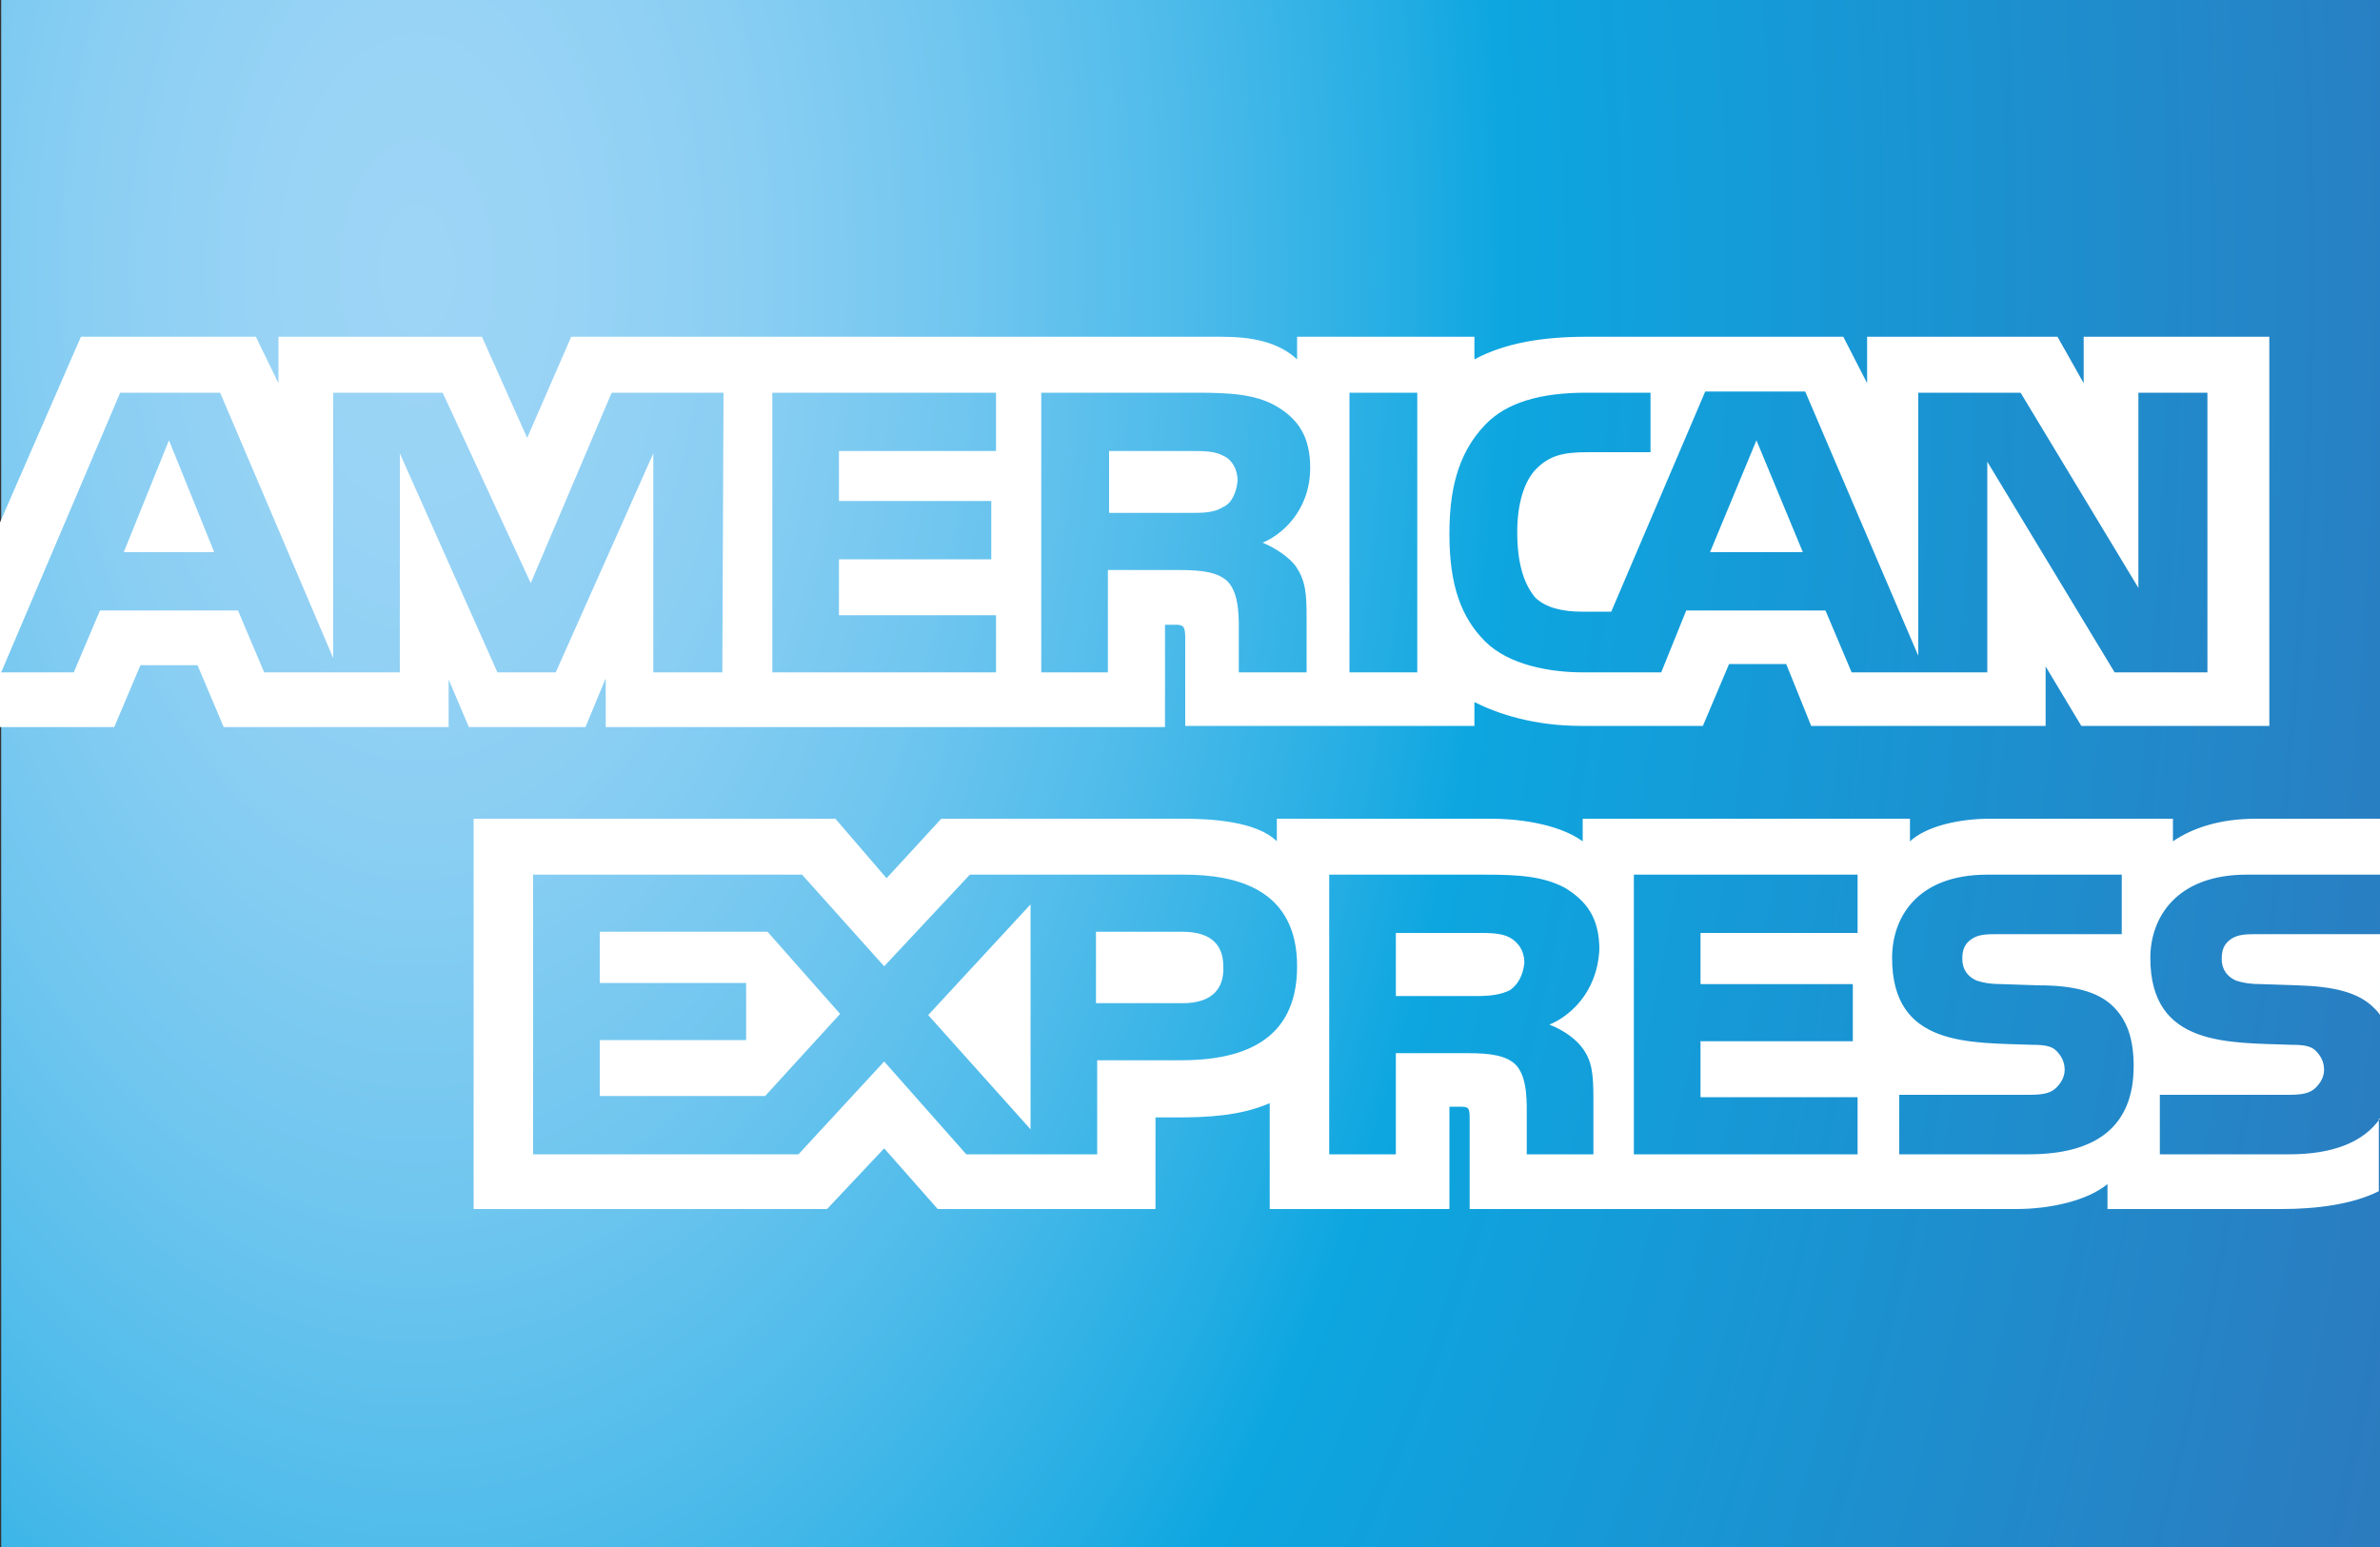
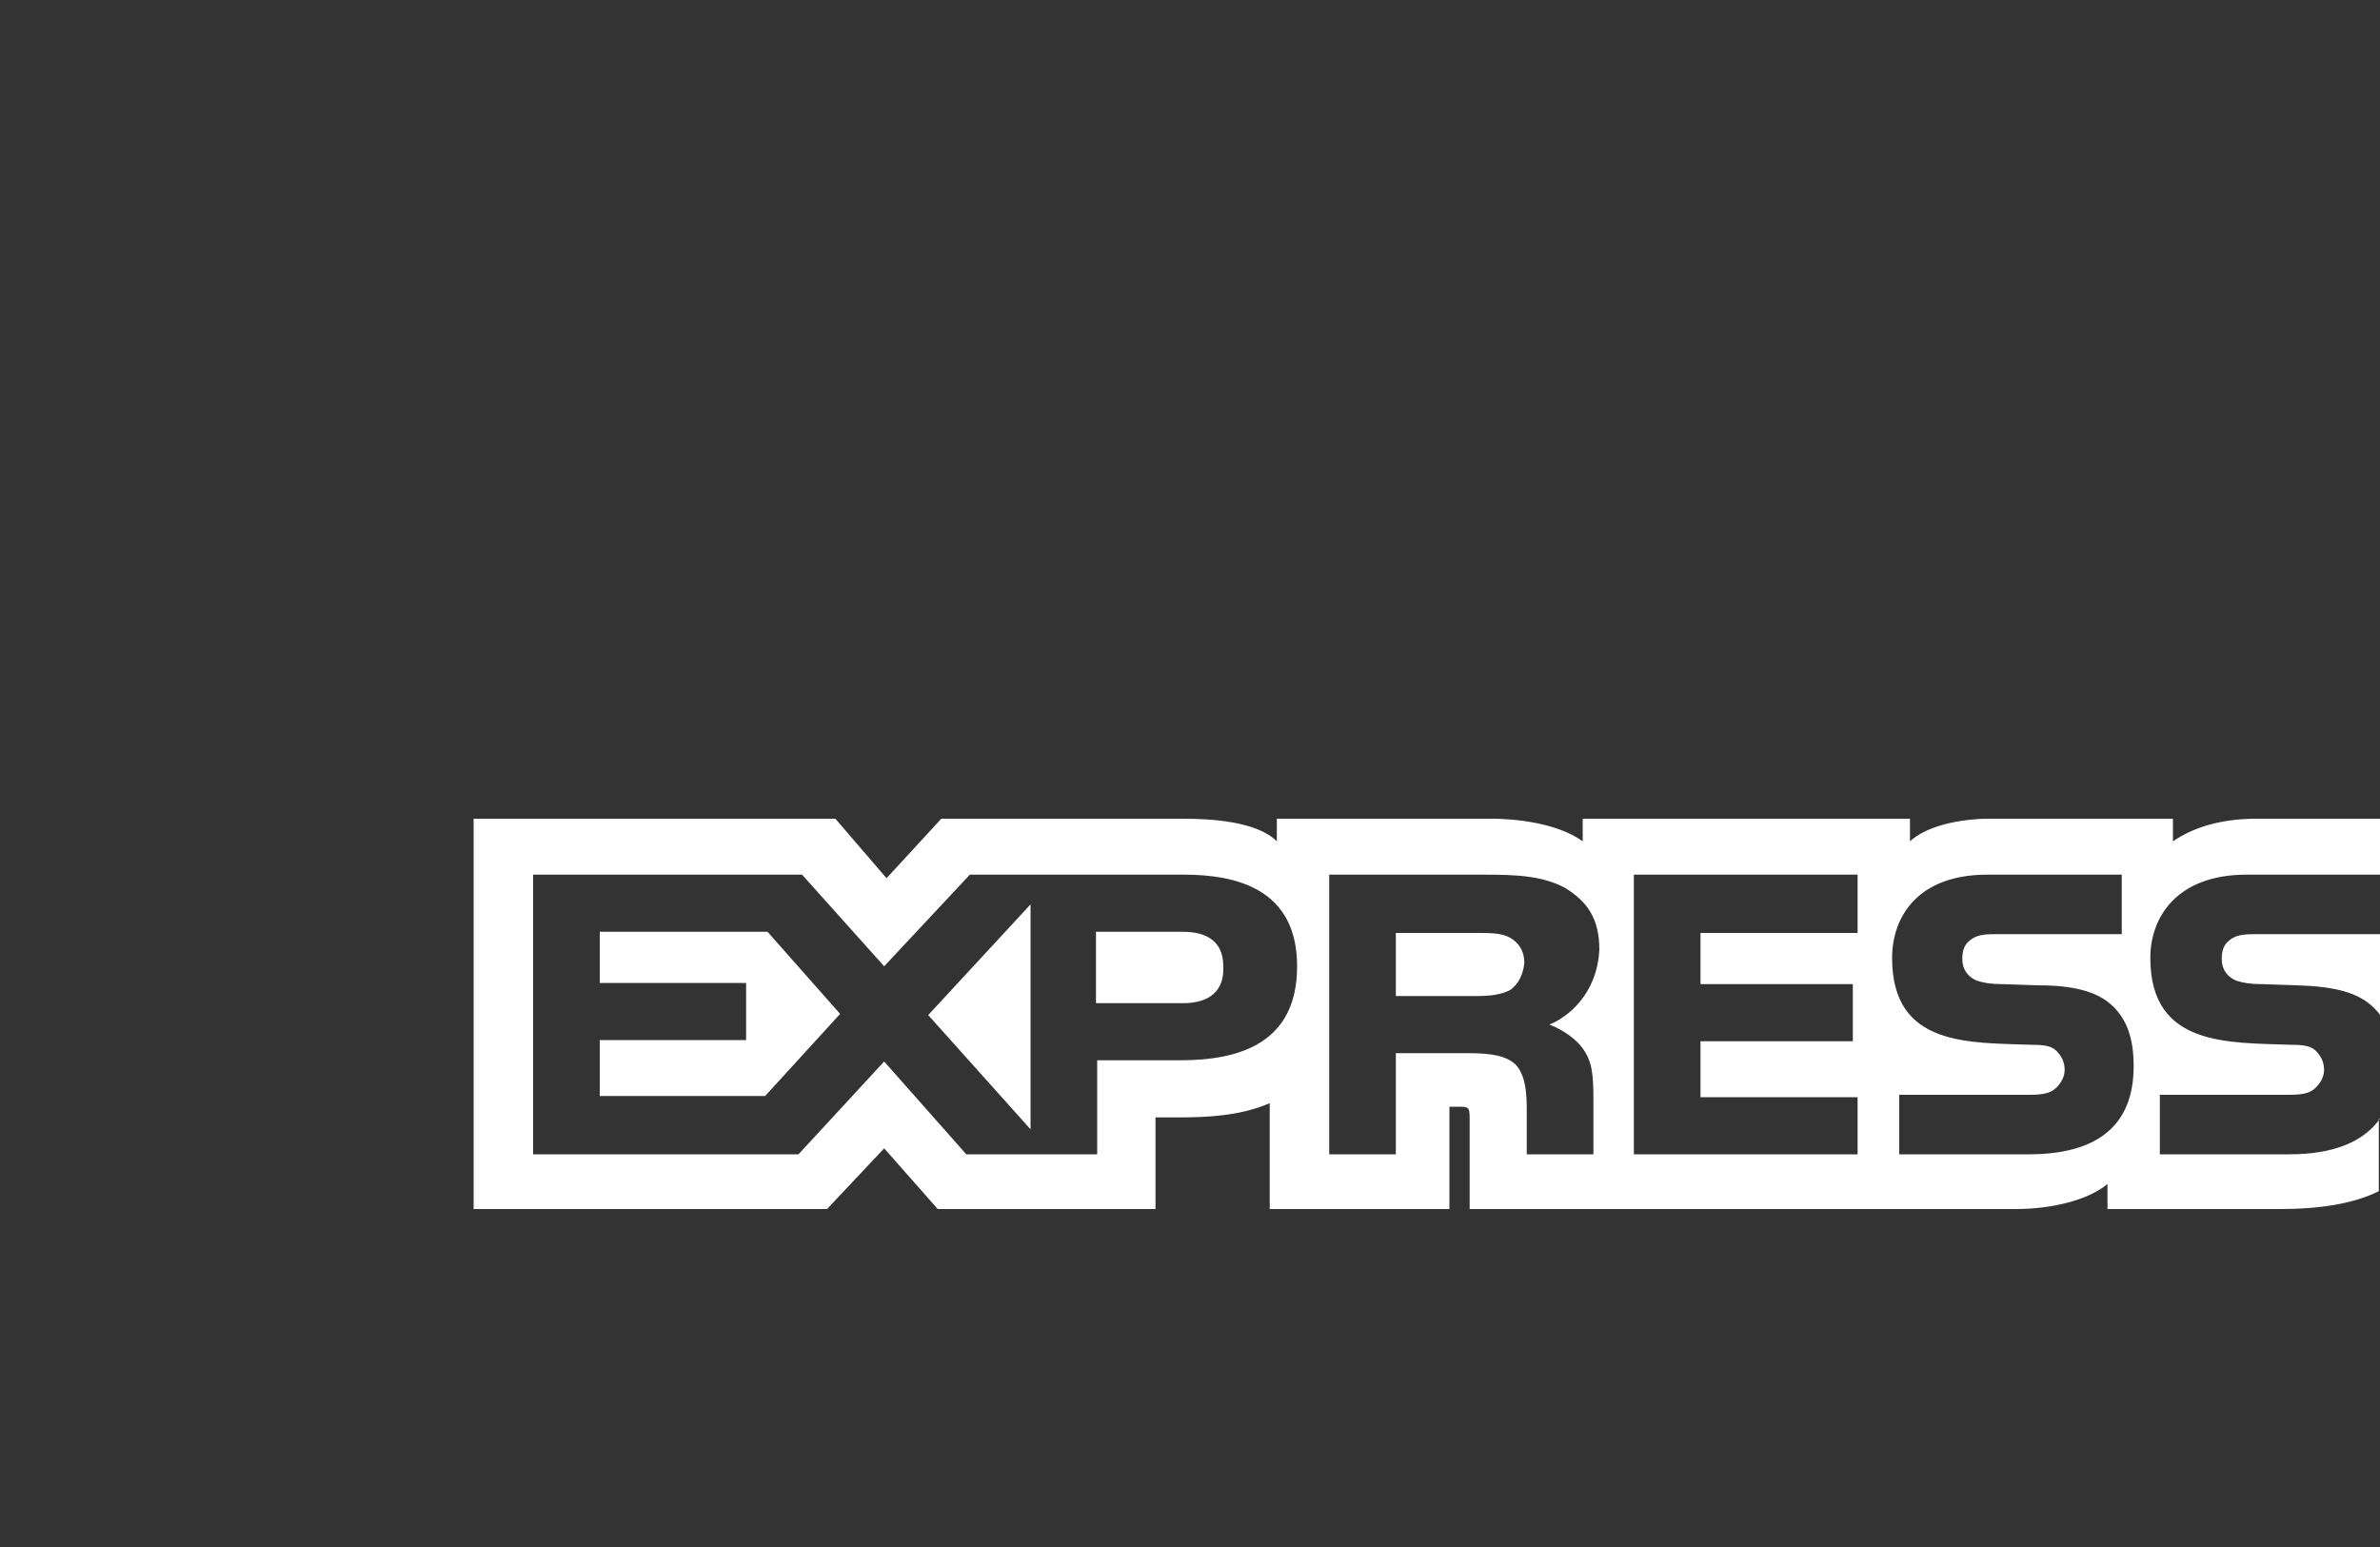
<svg xmlns="http://www.w3.org/2000/svg" version="1.1" id="Livello_1" x="0px" y="0px" width="200px" height="130px" viewBox="0 0 200 130" enable-background="new 0 0 200 130" xml:space="preserve">
  <rect x="0" y="0" width="200" height="130" fill="#333333" stroke="none" />
  <radialGradient id="SVGID_1_" cx="451.001" cy="223.35" r="231.979" gradientTransform="matrix(0.789 0 0 1.345 -320.795 -277.649)" gradientUnits="userSpaceOnUse">
    <stop offset="0" style="stop-color:#9DD5F6" />
    <stop offset="0.071" style="stop-color:#98D3F5" />
    <stop offset="0.158" style="stop-color:#89CEF3" />
    <stop offset="0.252" style="stop-color:#70C6EF" />
    <stop offset="0.351" style="stop-color:#4EBBEA" />
    <stop offset="0.455" style="stop-color:#23ADE3" />
    <stop offset="0.5" style="stop-color:#0DA6E0" />
    <stop offset="1" style="stop-color:#2E77BC" />
  </radialGradient>
-   <rect x="0.1" fill="url(#SVGID_1_)" width="199.9" height="130" />
  <g>
-     <path fill="#FFFFFF" d="M18,46.4L14.2,37l-3.8,9.4 M102.799,42.6C102,43.1,101.1,43.1,100,43.1h-6.8v-5.2h6.9c1,0,2,0,2.699,0.4   C103.5,38.6,104,39.4,104,40.4C103.9,41.4,103.5,42.3,102.799,42.6z M151.5,46.4l-3.9-9.4l-3.9,9.4H151.5z M60.7,56.5h-5.8V38.1   l-8.2,18.4h-4.9l-8.2-18.4v18.4H22.2L20,51.3h-11.6l-2.2,5.2H0.1l10-23.5h8.4L28,55.3V33h9.2l7.4,16l6.8-16h9.4L60.7,56.5   L60.7,56.5z M83.7,56.5h-18.8V33h18.8v4.9H70.5v4.2h12.8V47H70.5v4.7h13.2V56.5z M110.1,39.3c0,3.7-2.5,5.7-4,6.3   c1.199,0.5,2.301,1.3,2.801,2c0.799,1.2,0.898,2.2,0.898,4.3v4.6H104.1v-3c0-1.4,0.1-3.5-0.9-4.6c-0.799-0.8-2.1-1-4.1-1h-6v8.6   h-5.6V33H100.4c2.898,0,5,0.1,6.799,1.1C109.1,35.2,110.1,36.7,110.1,39.3z M119.1,56.5H113.4V33h5.699V56.5z M185.699,56.5h-8   L167,38.8v17.7h-11.4l-2.199-5.2h-11.701l-2.1,5.2H133c-2.701,0-6.201-0.6-8.201-2.6s-3-4.7-3-9c0-3.5,0.602-6.7,3-9.2   c1.801-1.9,4.701-2.7,8.5-2.7h5.4v5H133.4c-2.102,0-3.201,0.3-4.301,1.4c-1,1-1.6,2.9-1.6,5.3c0,2.5,0.5,4.3,1.5,5.5   c0.9,0.9,2.4,1.2,3.9,1.2h2.5l7.898-18.5h8.4l9.5,22.2V33h8.6l9.9,16.4V33h5.801v23.5H185.699z M0,61.1h9.6l2.2-5.2h4.8l2.2,5.2   h18.9v-4l1.7,4h9.8l1.7-4.1v4.1h47v-8.6h0.9c0.6,0,0.8,0.1,0.8,1.1V61H123.9v-2c2,1,5,2,9,2H143.1l2.199-5.2h4.801l2.1,5.2H171.9   v-5l3,5h15.799V28.3h-15.6v3.9l-2.199-3.9h-16v3.9l-2-3.9h-21.602c-3.6,0-6.799,0.5-9.398,1.9v-1.9H109v1.9   c-1.6-1.5-3.9-1.9-6.301-1.9H48l-3.7,8.5l-3.8-8.5h-17.1v3.9l-1.9-3.9h-14.7L0,43.9V61.1L0,61.1z" />
    <path fill="#FFFFFF" d="M200,78.5h-10.201c-1,0-1.699,0-2.299,0.4s-0.801,0.9-0.801,1.699c0,0.9,0.5,1.5,1.201,1.801   c0.6,0.199,1.199,0.301,2.199,0.301l3,0.1c3.1,0.1,5.1,0.6,6.4,1.9c0.199,0.199,0.4,0.398,0.5,0.6 M200,94c-1.4,2-4,3-7.6,3h-10.9   v-5h10.799c1.102,0,1.801-0.1,2.301-0.6c0.4-0.4,0.699-0.9,0.699-1.5c0-0.699-0.299-1.199-0.699-1.6s-1-0.5-2-0.5   c-5.301-0.201-11.9,0.199-11.9-7.301c0-3.4,2.201-7,8.1-7H200v-4.699h-10.4c-3.1,0-5.4,0.799-7,1.9v-1.9h-15.4   c-2.5,0-5.299,0.6-6.699,1.9v-1.9H133v1.9c-2.201-1.602-5.9-1.9-7.6-1.9h-18.102v1.9c-1.699-1.701-5.6-1.9-7.899-1.9H79.1l-4.6,5   l-4.3-5h-30.4V101.6h29.7l4.8-5.1l4.5,5.1h18.3V93.9h1.8c2.399,0,5.3-0.1,7.8-1.199v8.898h15.1V93h0.701c0.9,0,1,0,1,1v7.6h45.9   c2.898,0,6-0.699,7.699-2.1v2.1h14.6c3,0,6-0.398,8.201-1.5V94H200z M177.6,84.6c1.1,1.102,1.699,2.602,1.699,5   c0,5.102-3.199,7.4-8.799,7.4h-10.9v-5h10.9c1.1,0,1.799-0.1,2.299-0.6c0.4-0.4,0.701-0.9,0.701-1.5c0-0.699-0.301-1.199-0.701-1.6   c-0.398-0.4-1-0.5-2-0.5C165.5,87.6,159,88,159,80.5c0-3.4,2.1-7,8-7h11.299v5H168c-1,0-1.701,0-2.301,0.4s-0.799,0.9-0.799,1.699   c0,0.9,0.5,1.5,1.199,1.801c0.6,0.199,1.199,0.301,2.199,0.301l3,0.1C174.199,82.801,176.299,83.301,177.6,84.6z M126.9,83.201   c-0.801,0.398-1.701,0.5-2.801,0.5h-6.801V78.4h6.9c1,0,2,0,2.701,0.4c0.699,0.4,1.199,1.1,1.199,2.1   C128,81.9,127.6,82.701,126.9,83.201z M130.199,86.1c1.301,0.5,2.301,1.301,2.801,2c0.799,1.102,0.9,2.201,0.9,4.301V97h-5.602   v-2.9c0-1.398,0.102-3.5-0.898-4.6c-0.801-0.799-2.102-1-4.102-1h-6V97h-5.6V73.5h13c2.801,0,4.9,0.1,6.801,1.1   c1.799,1.102,2.9,2.5,2.9,5.201C134.199,83.6,131.699,85.5,130.199,86.1z M137.299,73.5H156.1v4.9H142.9v4.301h12.799V87.5H142.9   v4.701H156.1V97h-18.801V73.5z M99.399,84.301h-7.3v-6h7.3c2.001,0,3.399,0.799,3.399,2.9C102.9,83.301,101.6,84.301,99.399,84.301   z M86.6,94.9l-8.6-9.6L86.6,76V94.9z M64.299,92.1h-13.9V87.4h12.3V82.6h-12.3v-4.299h14.1l6.1,6.9L64.299,92.1z M109,81.201   c0,6.5-4.9,7.898-9.8,7.898h-7V97h-11l-6.9-7.799L67.1,97h-22.3V73.5h22.6l6.9,7.701l7.2-7.701h18   C103.9,73.5,109,74.701,109,81.201z" />
  </g>
</svg>